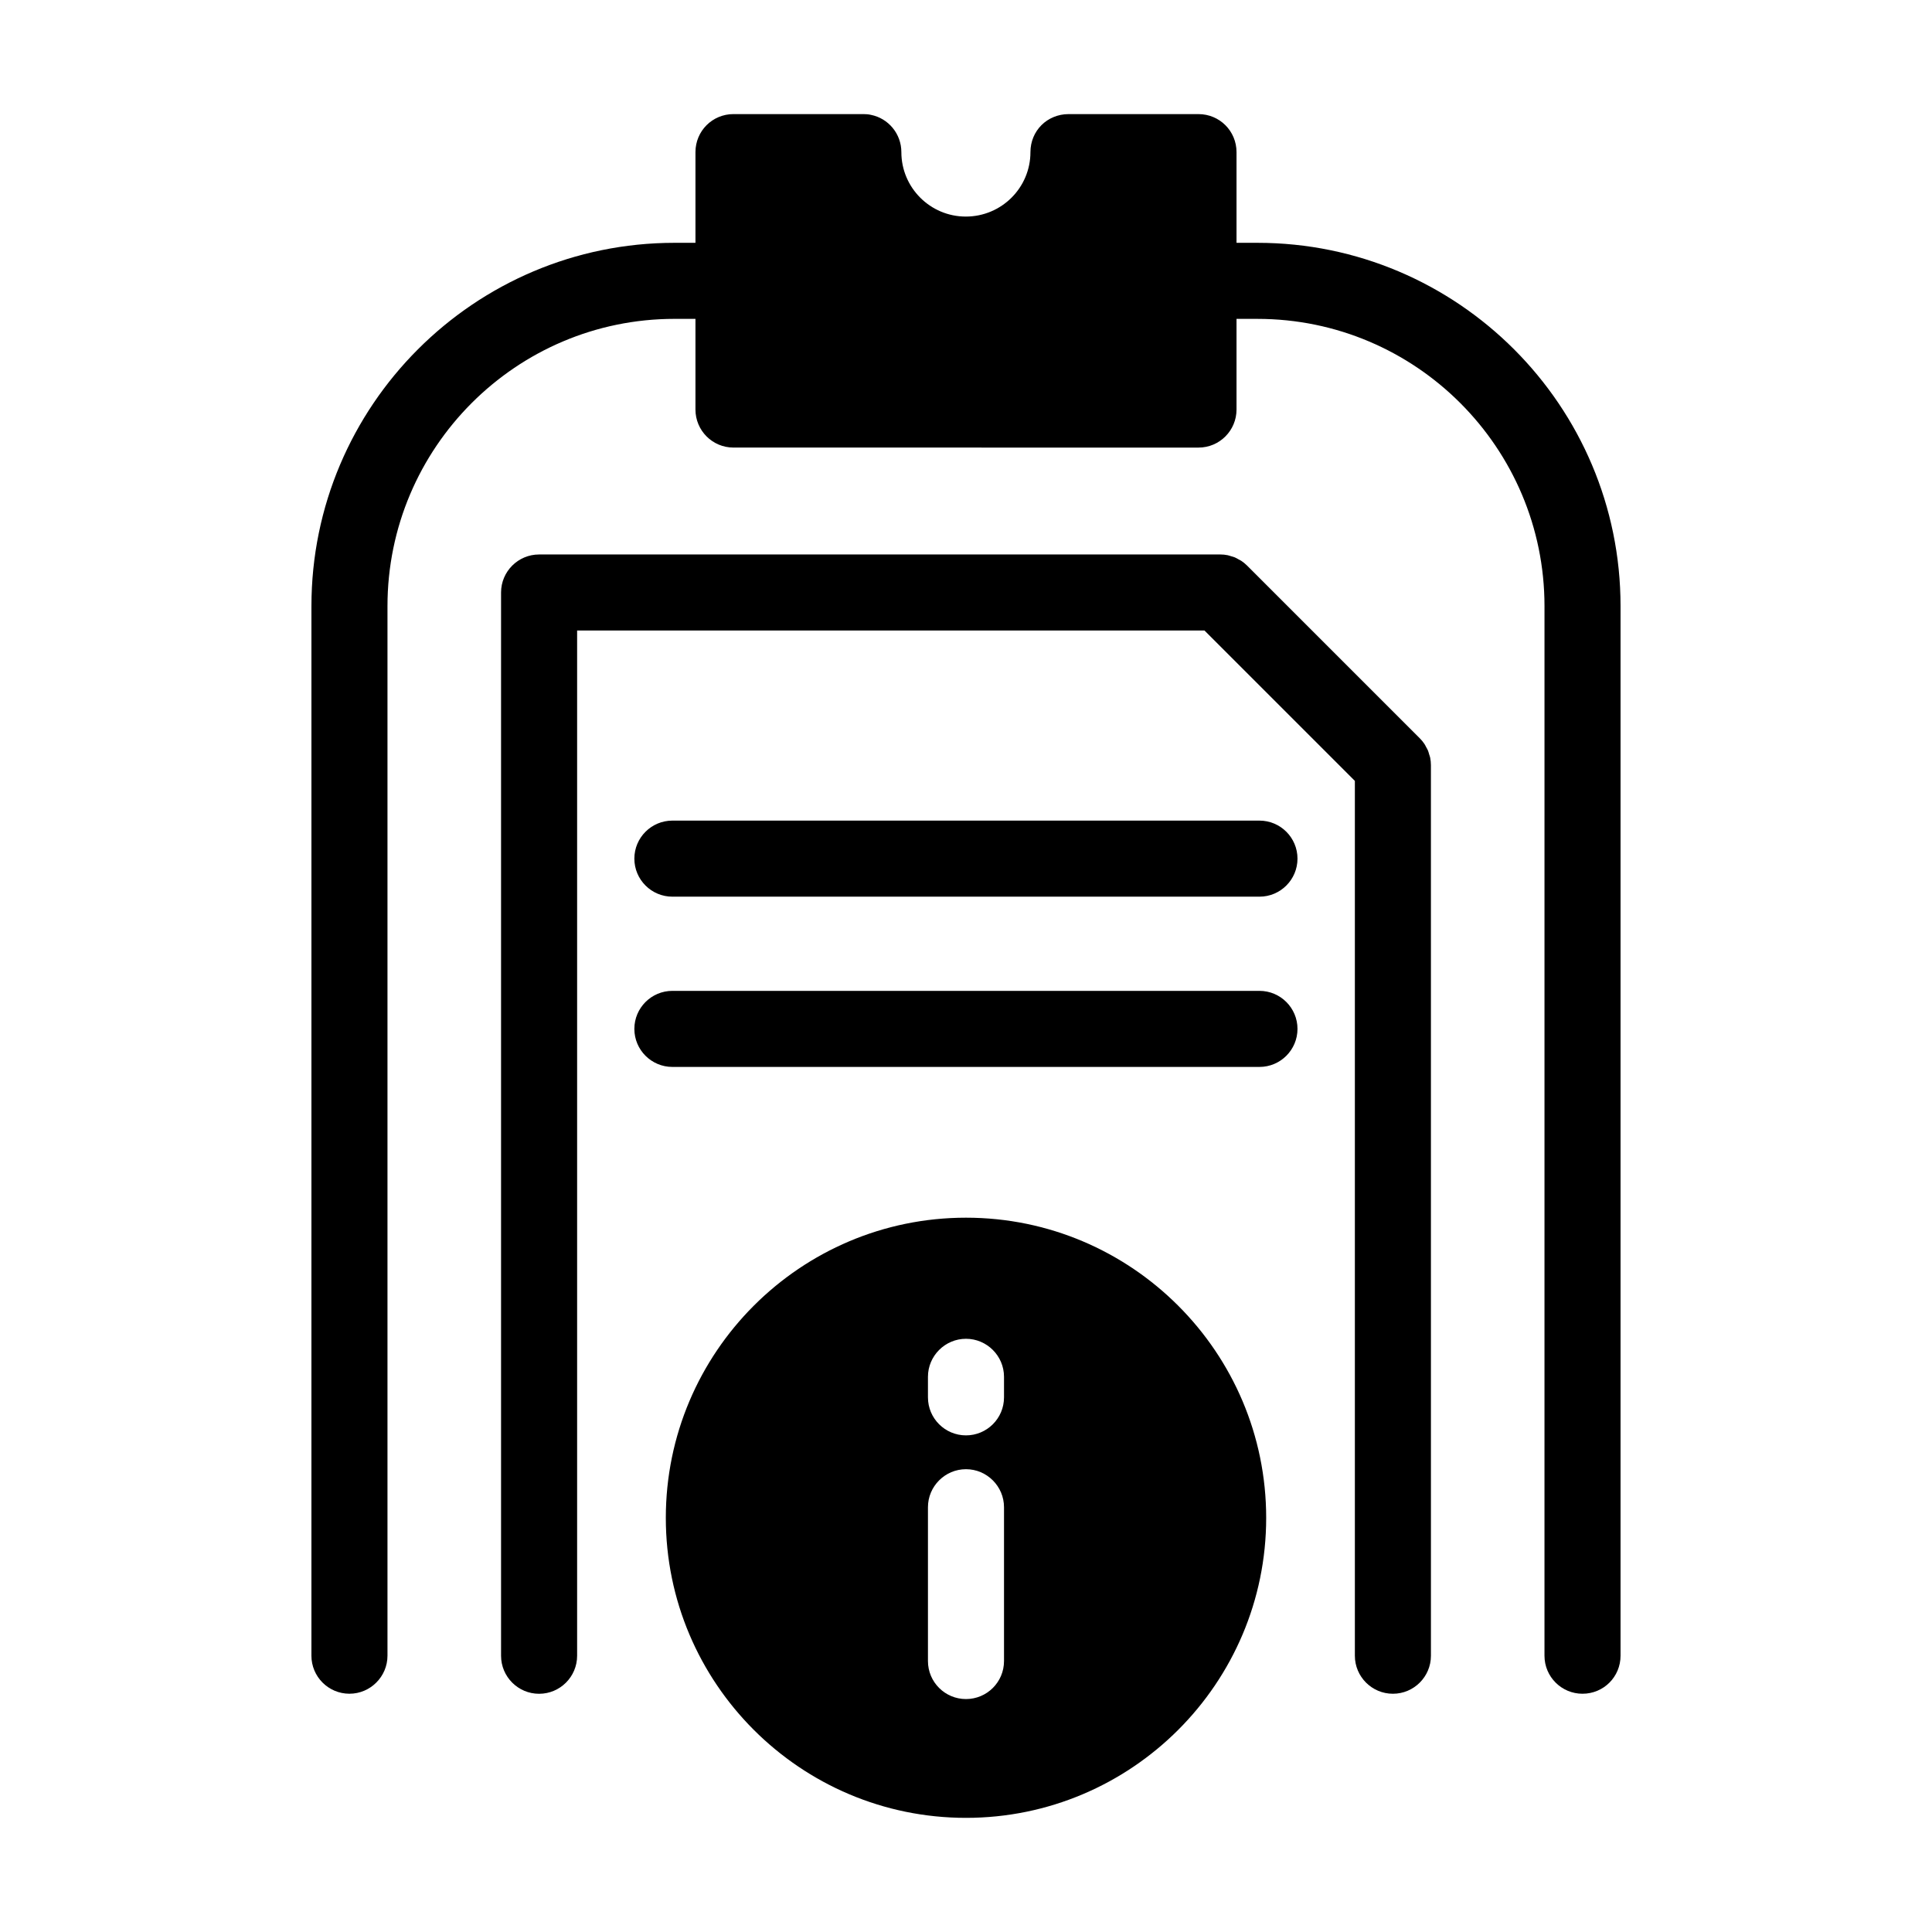
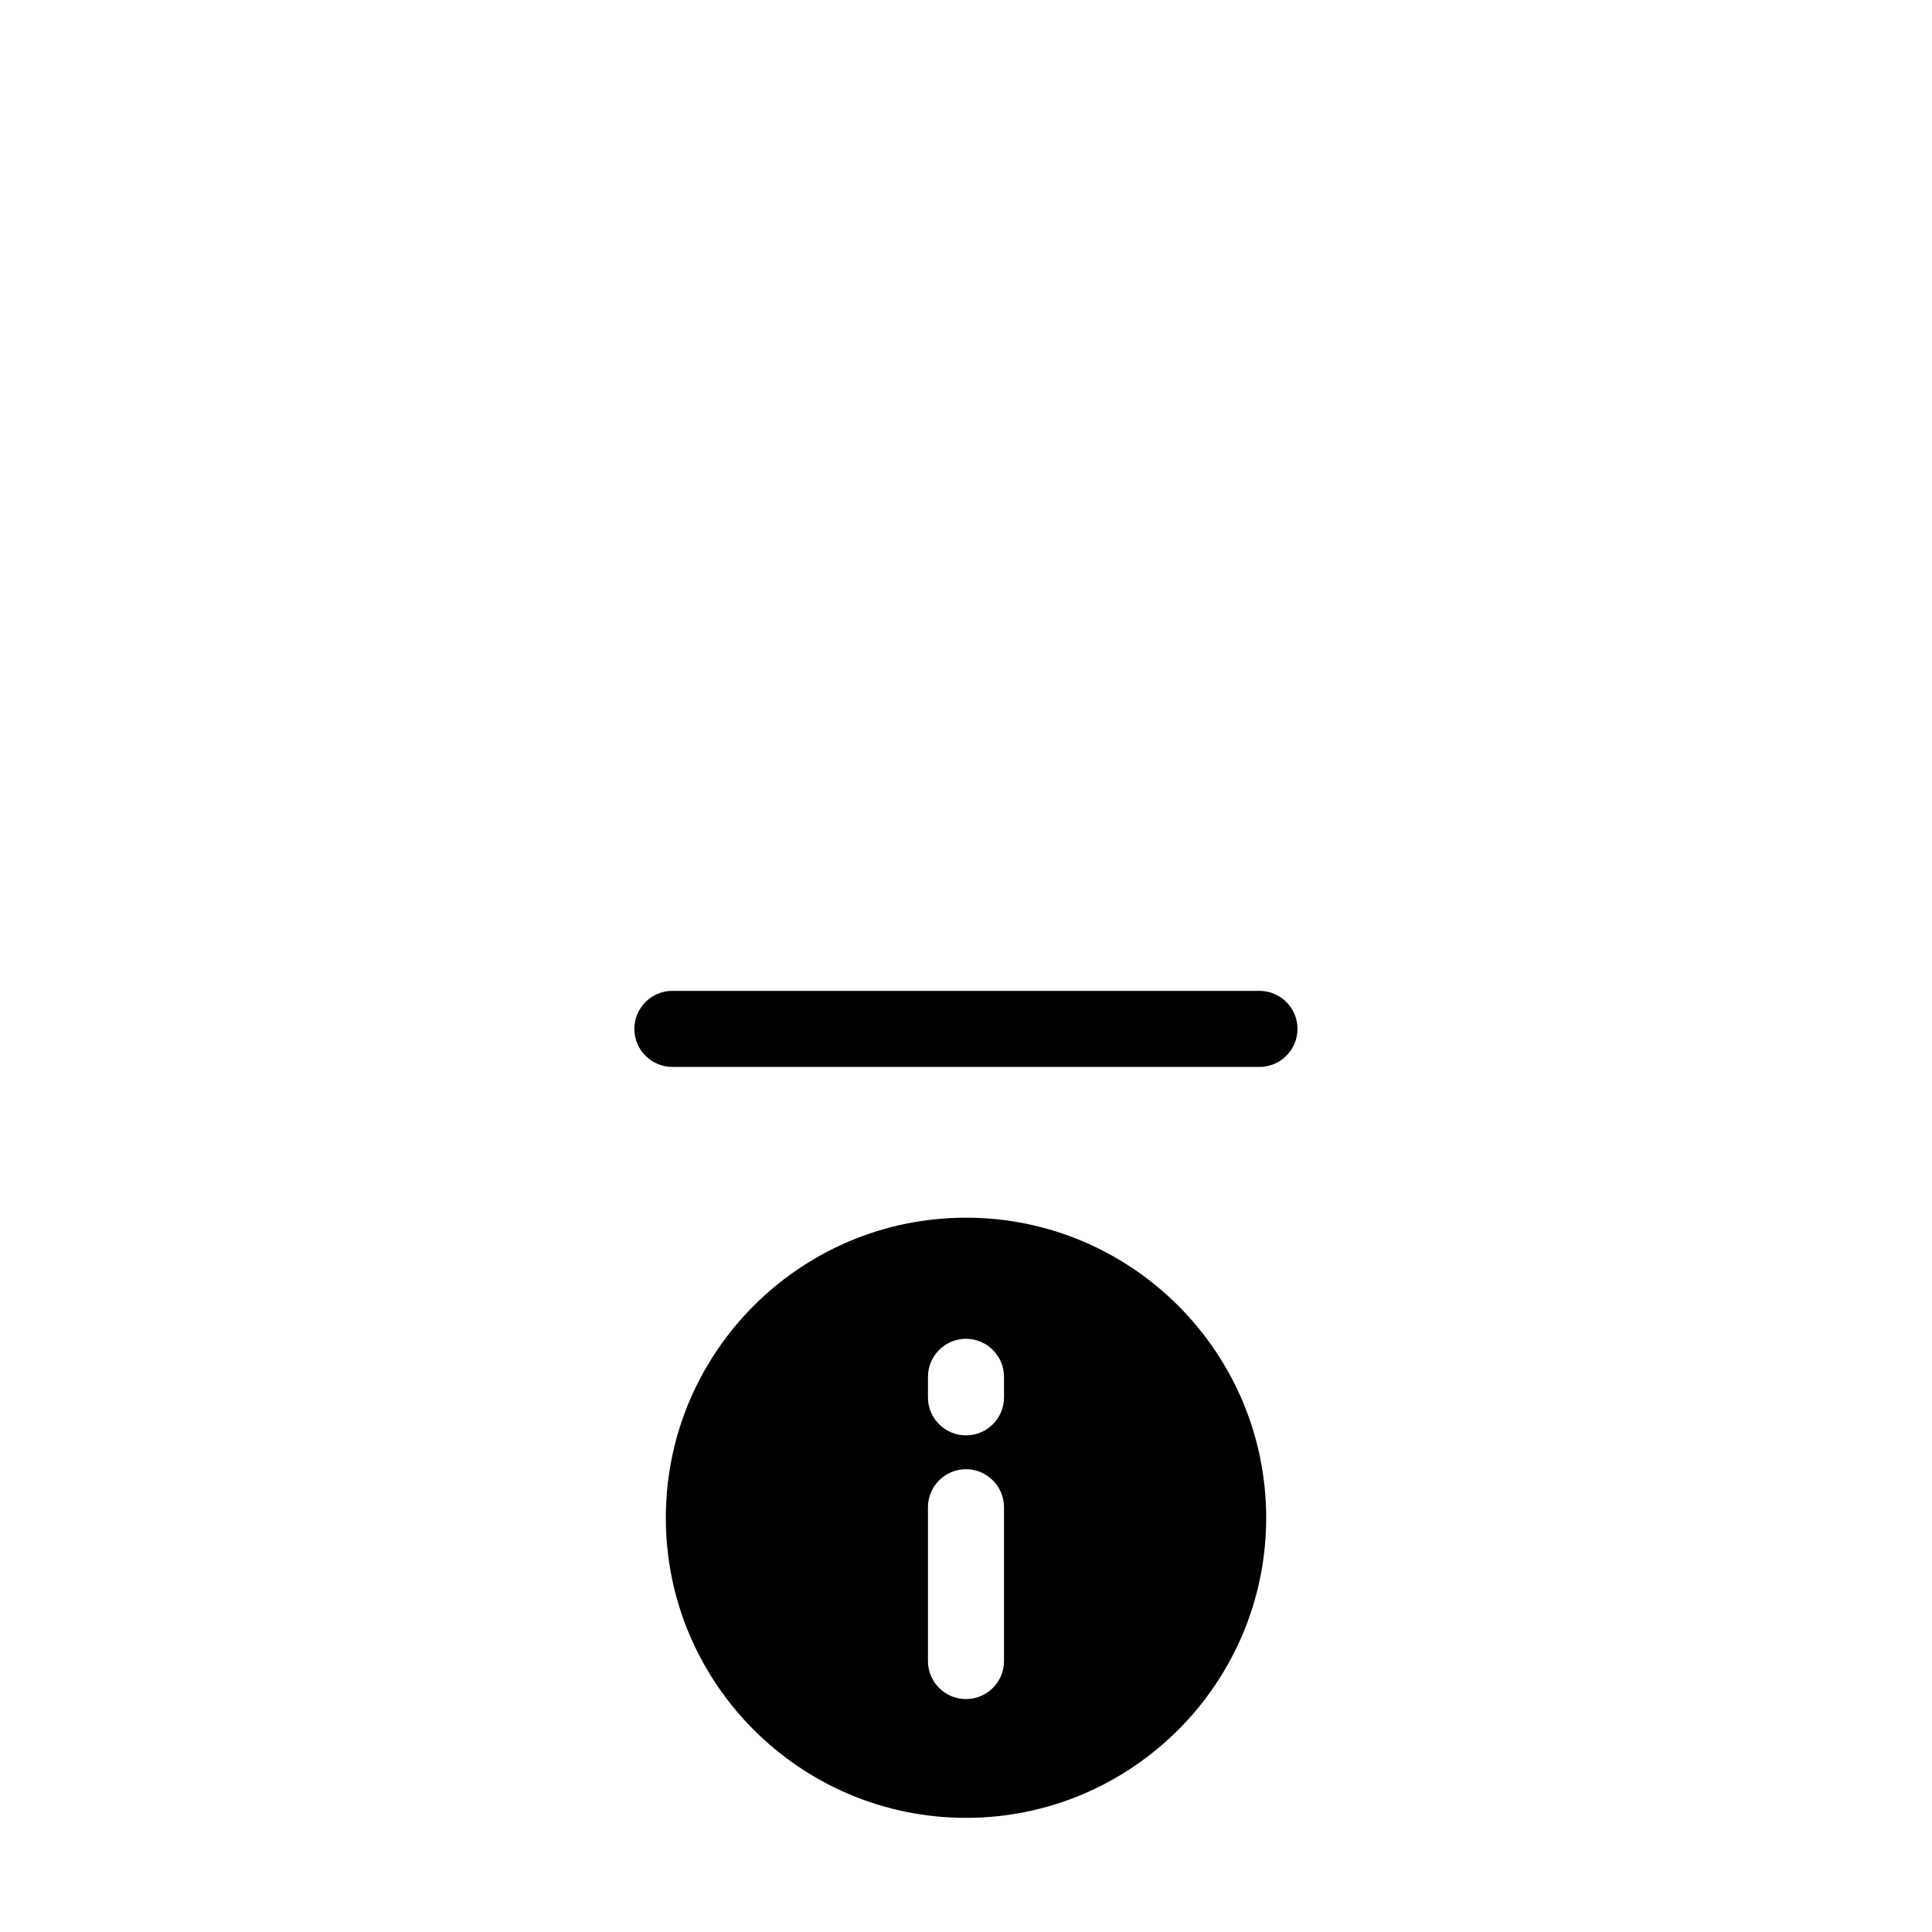
<svg xmlns="http://www.w3.org/2000/svg" fill="#000000" width="800px" height="800px" version="1.1" viewBox="144 144 512 512">
  <g>
-     <path d="m573.46 304.63v278.15c0 5.594-4.484 10.078-10.078 10.078-5.543 0-10.078-4.484-10.078-10.078l0.004-278.15c0-41.969-34.109-76.125-76.074-76.125h-5.543v24.031c0 5.543-4.484 10.078-10.078 10.078l-123.23-0.004c-5.594 0-10.078-4.535-10.078-10.078v-24.031h-5.543c-41.969 0-76.074 34.16-76.074 76.125v278.15c0 5.543-4.535 10.078-10.078 10.078-5.594 0-10.078-4.535-10.078-10.078l0.004-278.15c0-53.102 43.176-96.277 96.227-96.277h5.543v-24.035c0-5.594 4.484-10.078 10.078-10.078h34.41c0.707 0 1.359 0.051 2.016 0.203 4.586 0.906 8.062 4.988 8.062 9.875 0 9.422 7.656 17.078 17.078 17.078 9.473 0 17.129-7.656 17.129-17.078 0-2.82 1.109-5.34 2.922-7.152s4.383-2.922 7.152-2.922h34.461c5.594 0 10.078 4.484 10.078 10.078v24.031h5.543c53.051-0.004 96.227 43.176 96.227 96.277z" />
-     <path d="m477.77 361.47h-155.58c-5.562 0-10.078 4.516-10.078 10.078s4.516 10.078 10.078 10.078h155.58c5.562 0 10.078-4.516 10.078-10.078s-4.516-10.078-10.078-10.078z" />
    <path d="m477.77 406.59h-155.58c-5.562 0-10.078 4.516-10.078 10.078s4.516 10.078 10.078 10.078h155.58c5.562 0 10.078-4.516 10.078-10.078 0-5.566-4.516-10.078-10.078-10.078z" />
-     <path d="m522.75 343.94c-0.102-0.344-0.18-0.684-0.316-1.02-0.141-0.336-0.332-0.645-0.508-0.969-0.141-0.258-0.25-0.523-0.418-0.77-0.371-0.555-0.789-1.074-1.266-1.543l-45.742-45.742c-0.469-0.473-0.988-0.891-1.547-1.266-0.238-0.16-0.5-0.266-0.746-0.406-0.328-0.18-0.641-0.379-0.988-0.52-0.328-0.137-0.672-0.211-1.008-0.312-0.293-0.086-0.57-0.195-0.871-0.258-0.648-0.133-1.309-0.195-1.977-0.195l-180.5 0.004c-5.562 0-10.078 4.516-10.078 10.078v281.77c0 5.562 4.516 10.078 10.078 10.078s10.078-4.516 10.078-10.078v-271.7h166.26l39.852 39.852v231.84c0 5.562 4.516 10.078 10.078 10.078s10.078-4.516 10.078-10.078l-0.004-236.02c0-0.66-0.07-1.32-0.195-1.977-0.062-0.297-0.176-0.574-0.262-0.859z" />
    <path d="m400 466.7c-43.883 0-79.551 35.668-79.551 79.551 0 43.832 35.668 79.5 79.551 79.5s79.551-35.668 79.551-79.5c0-43.883-35.672-79.551-79.551-79.551zm10.074 117.49c0 5.594-4.535 10.078-10.078 10.078-5.543 0-10.078-4.484-10.078-10.078v-40.758c0-5.543 4.535-10.078 10.078-10.078 5.543 0 10.078 4.535 10.078 10.078zm0-69.879c0 5.594-4.535 10.078-10.078 10.078-5.543 0-10.078-4.484-10.078-10.078v-5.441c0-5.543 4.535-10.078 10.078-10.078 5.543 0 10.078 4.535 10.078 10.078z" />
  </g>
</svg>